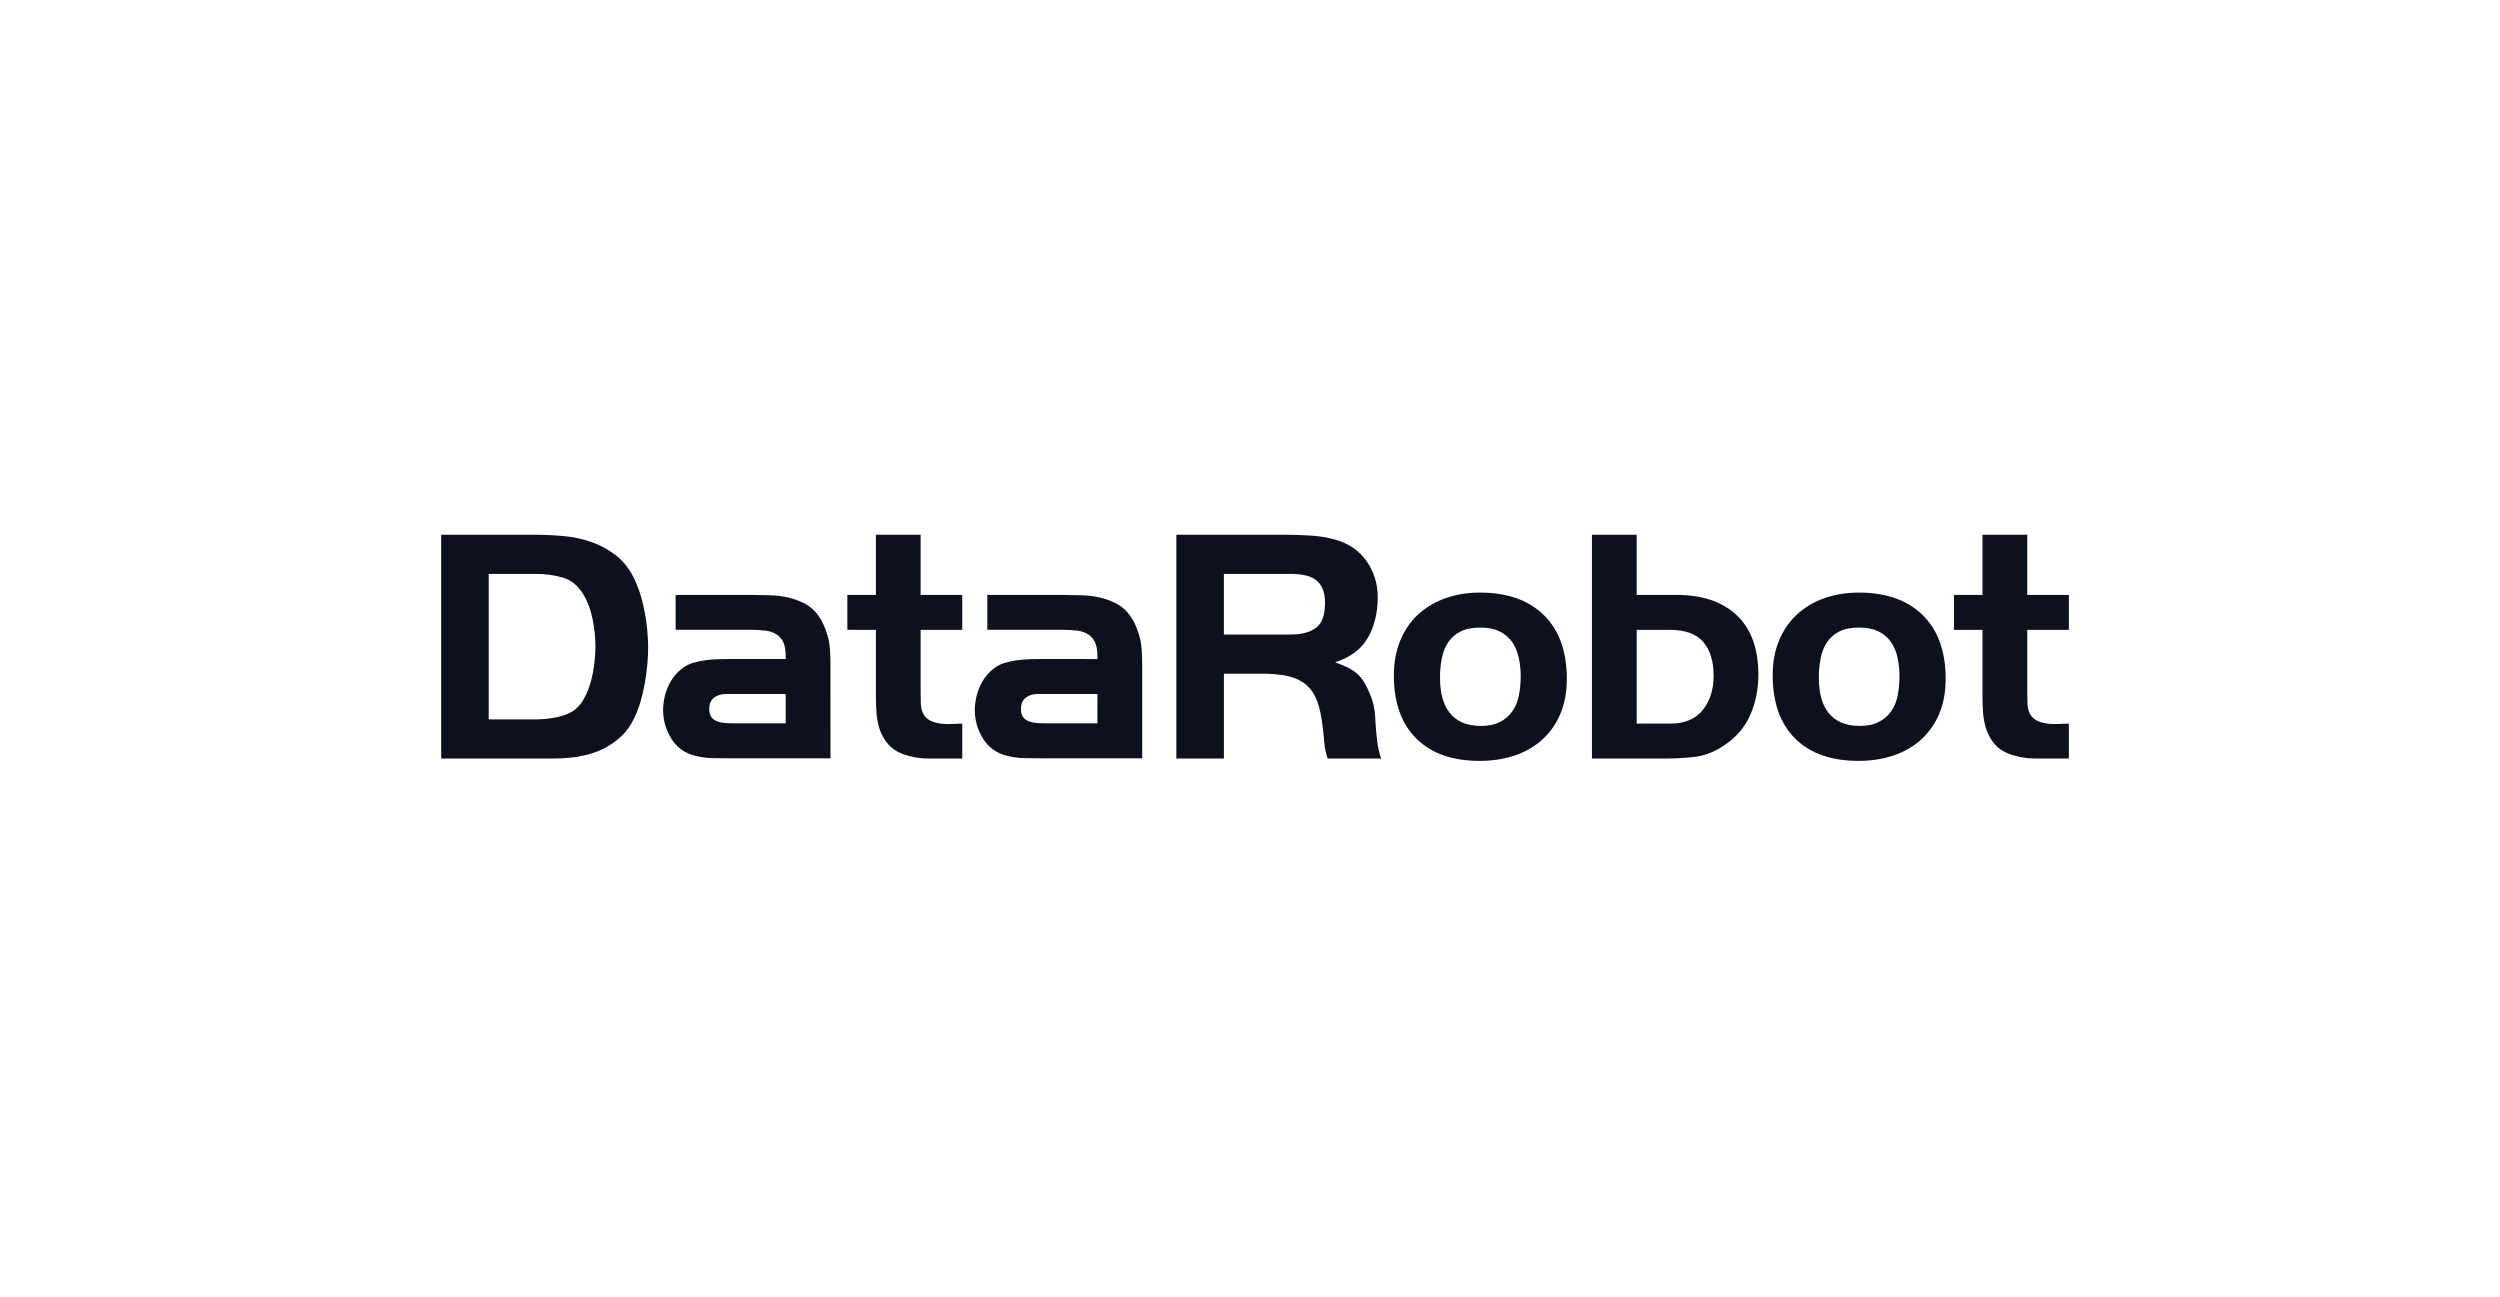
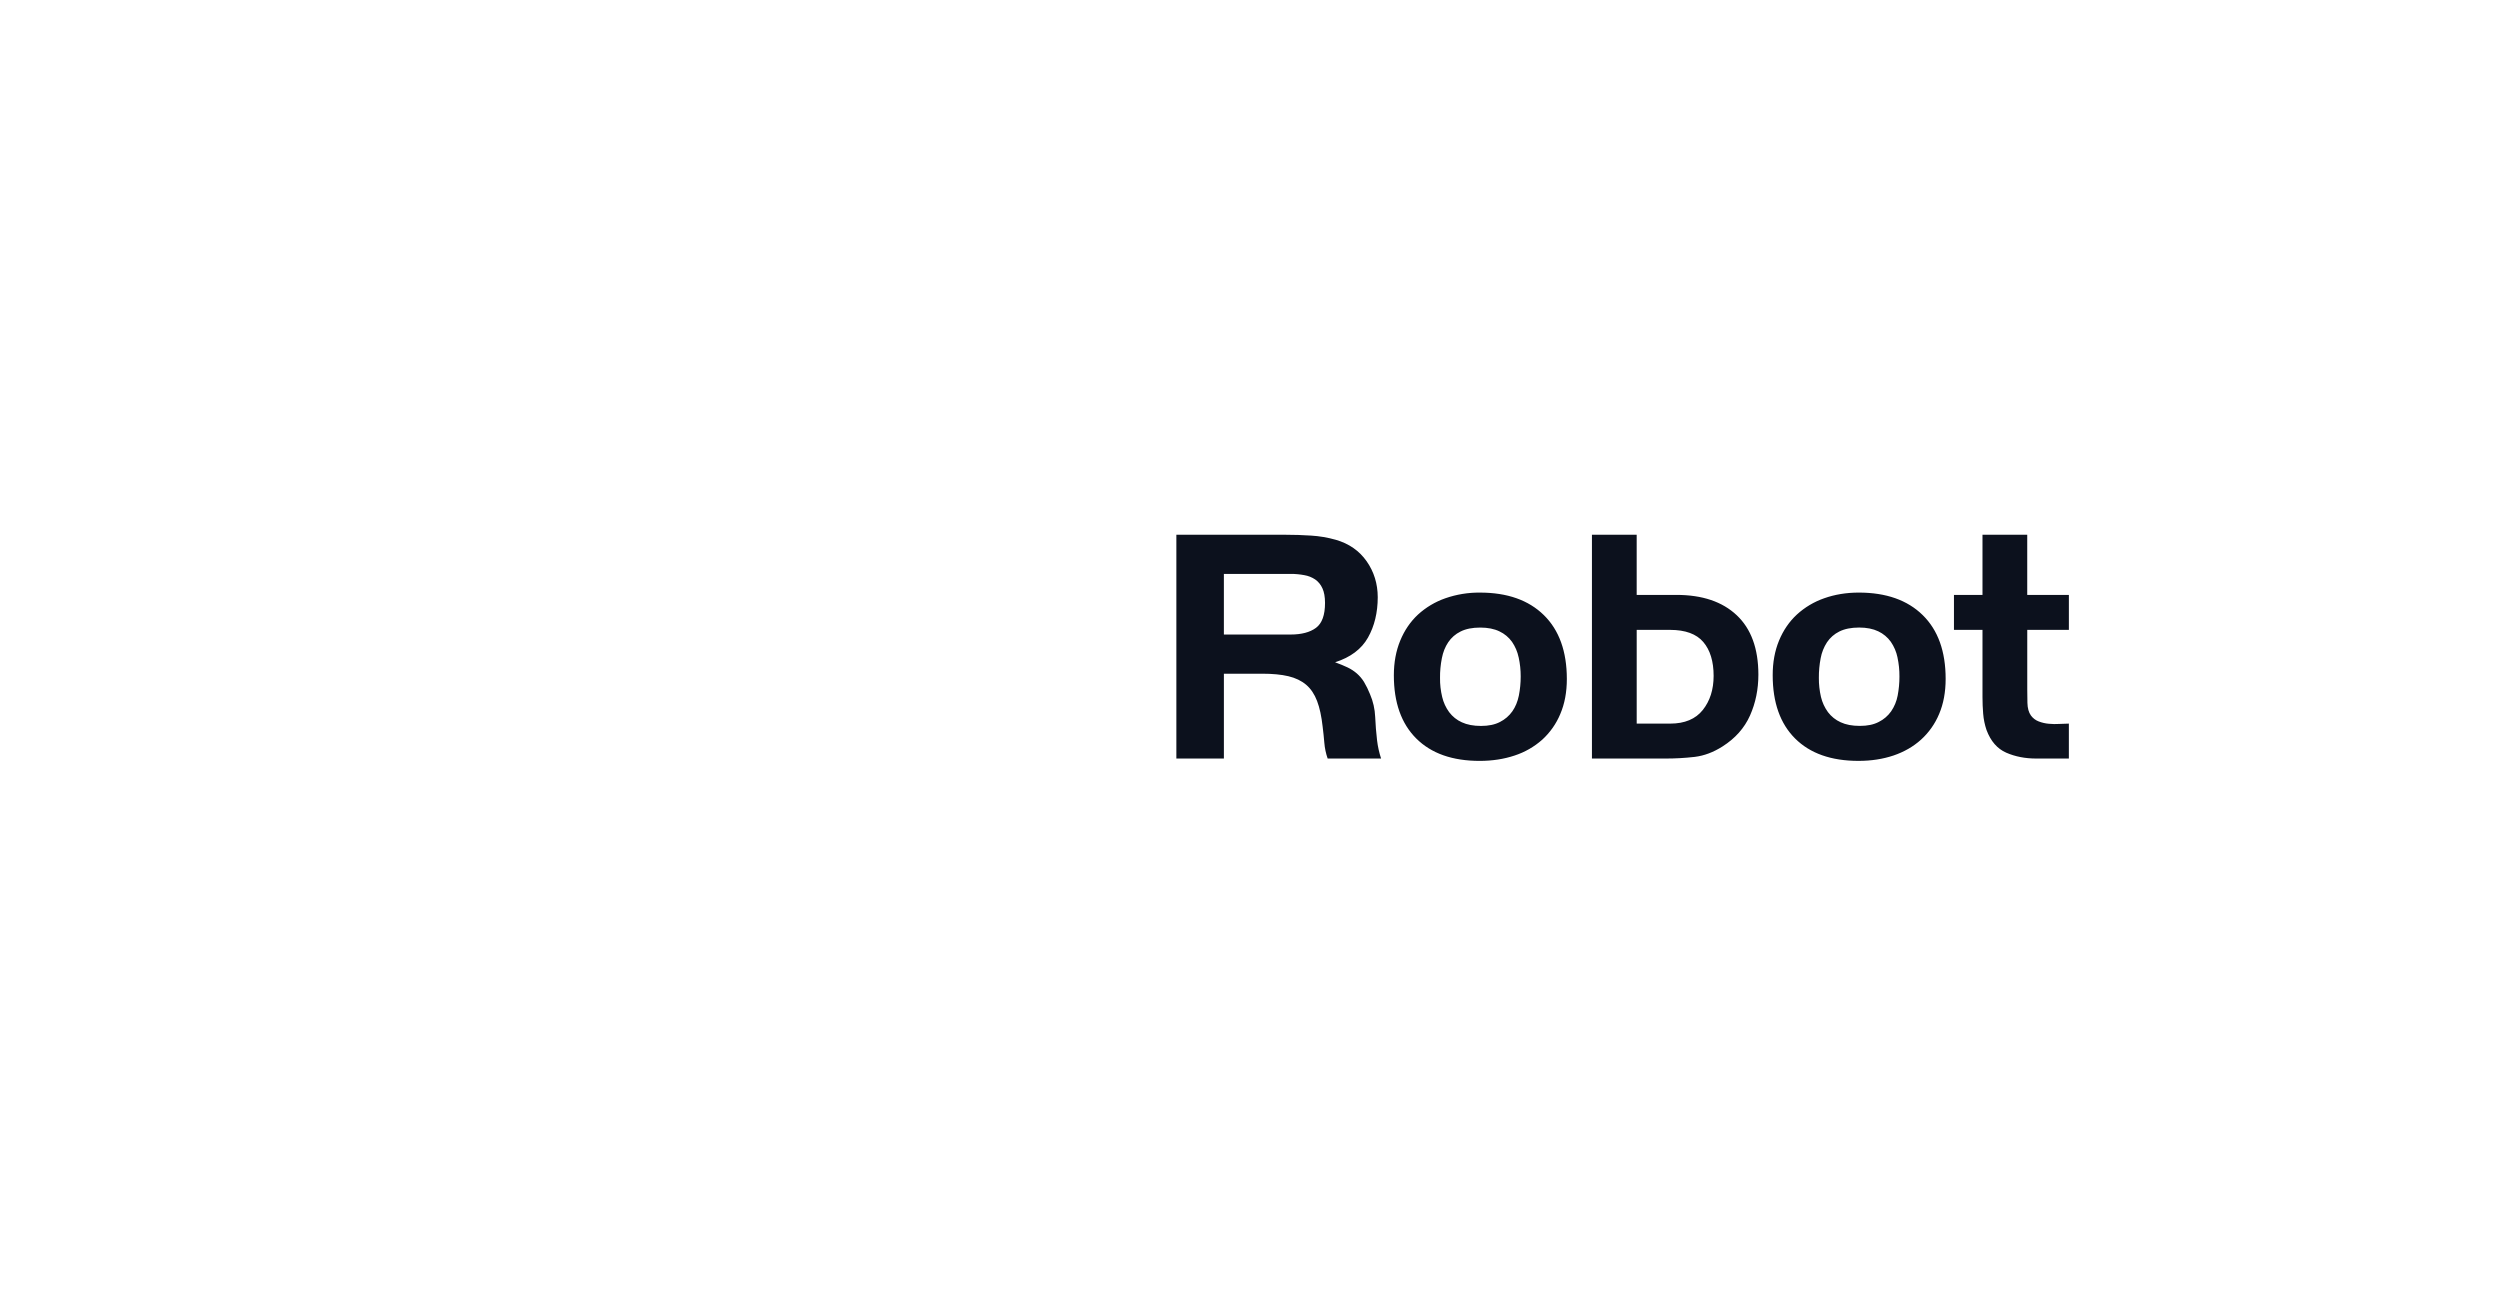
<svg xmlns="http://www.w3.org/2000/svg" width="187" height="97" viewBox="0 0 187 97" fill="none">
-   <path d="M48.419 49.713C48.375 50.18 48.312 50.651 48.231 51.117C48.148 51.584 48.04 52.046 47.906 52.5C47.781 52.922 47.621 53.332 47.429 53.728C47.192 54.242 46.861 54.706 46.45 55.096C46.039 55.477 45.573 55.794 45.067 56.036C44.686 56.22 44.286 56.363 43.875 56.465C43.466 56.564 43.051 56.636 42.632 56.678C42.214 56.719 41.789 56.74 41.353 56.74H33V40H40.101C40.785 40.002 41.483 40.036 42.195 40.102C42.887 40.164 43.57 40.311 44.227 40.539C44.866 40.764 45.468 41.085 46.009 41.493C46.551 41.903 47 42.444 47.353 43.113C47.738 43.867 48.022 44.729 48.205 45.698C48.382 46.592 48.474 47.499 48.482 48.41C48.482 48.811 48.46 49.244 48.419 49.713ZM44.329 46.329C44.185 45.602 43.947 44.968 43.611 44.425C43.211 43.783 42.699 43.373 42.081 43.196C41.435 43.016 40.768 42.925 40.098 42.93H36.555V53.812H40.096C40.546 53.807 40.995 53.765 41.439 53.686C41.933 53.601 42.355 53.465 42.709 53.279C43.076 53.076 43.378 52.775 43.614 52.379C43.849 51.972 44.034 51.536 44.163 51.084C44.298 50.619 44.395 50.145 44.451 49.664C44.507 49.24 44.537 48.812 44.541 48.384C44.536 47.694 44.466 47.006 44.329 46.329ZM54.679 56.723C54.225 56.723 53.768 56.718 53.307 56.709C52.853 56.703 52.401 56.641 51.963 56.523C51.193 56.322 50.605 55.891 50.202 55.231C49.807 54.593 49.597 53.859 49.6 53.109C49.603 52.513 49.726 51.925 49.964 51.379C50.199 50.82 50.577 50.336 51.06 49.969C51.295 49.795 51.559 49.664 51.84 49.583C52.15 49.49 52.468 49.423 52.789 49.382C53.117 49.34 53.438 49.316 53.757 49.306C54.078 49.298 54.37 49.294 54.64 49.294H58.773L58.771 49.095C58.771 48.66 58.713 48.311 58.596 48.052C58.49 47.805 58.31 47.594 58.083 47.45C57.834 47.3 57.555 47.205 57.266 47.173C56.916 47.13 56.565 47.108 56.213 47.109H50.537V44.5H56.212C56.445 44.5 56.677 44.502 56.904 44.511C57.129 44.52 57.359 44.525 57.593 44.524C58.629 44.559 59.513 44.775 60.247 45.177C60.98 45.579 61.511 46.307 61.846 47.363C61.976 47.761 62.056 48.173 62.083 48.591C62.107 48.993 62.122 49.412 62.118 49.848L62.121 56.722H54.678L54.679 56.723ZM58.771 51.911H54.312C53.959 51.911 53.661 52.003 53.416 52.185C53.172 52.367 53.051 52.65 53.052 53.035C53.052 53.3 53.105 53.504 53.216 53.646C53.326 53.788 53.474 53.896 53.644 53.956C53.834 54.027 54.034 54.069 54.236 54.081C54.454 54.097 54.665 54.107 54.865 54.107H58.77L58.771 51.911ZM69.541 56.739C68.707 56.739 67.954 56.594 67.291 56.299C66.628 56.004 66.132 55.441 65.816 54.603C65.685 54.208 65.601 53.799 65.566 53.385C65.533 52.971 65.517 52.556 65.517 52.141V47.113L63.382 47.111V44.499H65.516V40H68.862V44.5H71.976V47.113L68.863 47.115V51.562C68.863 51.831 68.867 52.165 68.874 52.567C68.882 52.97 68.972 53.288 69.14 53.522C69.286 53.721 69.486 53.875 69.716 53.964C69.958 54.057 70.212 54.116 70.469 54.139C70.736 54.163 71.005 54.167 71.273 54.151C71.542 54.136 71.775 54.127 71.977 54.126V56.738L69.541 56.739ZM77.996 56.722C77.544 56.722 77.087 56.719 76.625 56.709C76.17 56.702 75.718 56.639 75.279 56.521C74.508 56.322 73.922 55.891 73.52 55.229C73.124 54.593 72.914 53.858 72.915 53.108C72.919 52.513 73.043 51.924 73.282 51.379C73.516 50.82 73.894 50.336 74.377 49.971C74.612 49.796 74.877 49.665 75.159 49.585C75.468 49.491 75.784 49.423 76.104 49.382C76.43 49.341 76.754 49.316 77.072 49.306C77.389 49.298 77.686 49.297 77.953 49.294L82.088 49.296V49.094C82.088 48.66 82.03 48.312 81.912 48.053C81.805 47.805 81.626 47.594 81.398 47.45C81.15 47.3 80.871 47.205 80.583 47.173C80.232 47.13 79.88 47.108 79.528 47.11L73.851 47.111V44.501H79.526C79.76 44.501 79.991 44.505 80.217 44.513C80.442 44.522 80.672 44.526 80.907 44.525C81.944 44.56 82.828 44.778 83.561 45.178C84.294 45.579 84.827 46.308 85.16 47.364C85.289 47.762 85.369 48.175 85.397 48.593C85.426 48.995 85.437 49.413 85.437 49.851V56.725L77.996 56.722ZM82.088 51.91H77.627C77.274 51.91 76.977 52.001 76.733 52.183C76.488 52.367 76.368 52.651 76.368 53.033C76.368 53.3 76.422 53.504 76.532 53.644C76.642 53.787 76.791 53.895 76.96 53.955C77.15 54.026 77.349 54.068 77.551 54.082C77.77 54.097 77.982 54.107 78.183 54.107H82.086L82.088 51.91Z" fill="#0C111D" />
  <path d="M99.309 56.739C99.176 56.358 99.093 55.962 99.06 55.56C99.026 55.158 98.984 54.758 98.934 54.356C98.848 53.587 98.713 52.946 98.518 52.436C98.324 51.927 98.053 51.52 97.703 51.222C97.352 50.924 96.907 50.709 96.371 50.581C95.835 50.454 95.181 50.393 94.41 50.393H91.547V56.739H87.992V40H96.175C96.792 40 97.425 40.02 98.071 40.062C98.695 40.1 99.314 40.206 99.915 40.376C100.904 40.661 101.674 41.197 102.225 41.983C102.776 42.77 103.052 43.665 103.055 44.668C103.053 45.823 102.81 46.831 102.324 47.693C101.839 48.554 101.018 49.168 99.865 49.538C100.232 49.672 100.545 49.801 100.805 49.926C101.054 50.045 101.286 50.198 101.496 50.379C101.702 50.56 101.881 50.772 102.027 51.007C102.2 51.299 102.35 51.605 102.476 51.922C102.709 52.461 102.84 53.04 102.864 53.627C102.89 54.213 102.936 54.799 103.005 55.384C103.061 55.844 103.161 56.298 103.306 56.739H99.309ZM98.914 43.999C98.797 43.736 98.612 43.508 98.376 43.343C98.13 43.179 97.852 43.069 97.561 43.021C97.222 42.957 96.879 42.926 96.534 42.928H91.546V47.463H96.533C97.35 47.463 97.985 47.296 98.436 46.963C98.89 46.626 99.112 46.003 99.112 45.095C99.112 44.649 99.046 44.283 98.915 44L98.914 43.999ZM116.709 53.409C116.404 54.142 115.942 54.797 115.355 55.332C114.757 55.862 114.056 56.264 113.297 56.512C112.504 56.778 111.632 56.915 110.68 56.915C108.642 56.915 107.062 56.358 105.941 55.244C104.82 54.13 104.258 52.55 104.26 50.507C104.26 49.553 104.419 48.69 104.737 47.919C105.054 47.149 105.498 46.498 106.066 45.97C106.658 45.43 107.353 45.015 108.111 44.751C108.944 44.461 109.822 44.317 110.705 44.326C112.745 44.326 114.336 44.888 115.48 46.01C116.625 47.132 117.198 48.724 117.2 50.786C117.2 51.773 117.035 52.649 116.708 53.41L116.709 53.408V53.409ZM113.594 49.171C113.508 48.754 113.338 48.359 113.098 48.008C112.857 47.672 112.535 47.403 112.161 47.228C111.773 47.038 111.294 46.943 110.728 46.942C110.13 46.942 109.635 47.041 109.247 47.239C108.874 47.421 108.556 47.699 108.325 48.044C108.097 48.383 107.94 48.779 107.851 49.235C107.755 49.72 107.709 50.214 107.714 50.709C107.708 51.188 107.763 51.667 107.875 52.134C107.971 52.544 108.149 52.931 108.398 53.271C108.646 53.6 108.972 53.86 109.346 54.028C109.735 54.209 110.216 54.3 110.779 54.3C111.341 54.3 111.818 54.203 112.2 54.002C112.568 53.817 112.885 53.545 113.123 53.208C113.354 52.879 113.517 52.485 113.61 52.032C113.702 51.562 113.748 51.084 113.748 50.606C113.75 50.123 113.699 49.641 113.596 49.169L113.594 49.171ZM130.9 53.522C130.482 54.459 129.796 55.23 128.845 55.834C128.159 56.271 127.47 56.529 126.768 56.615C126.028 56.7 125.284 56.742 124.538 56.739H119.077V40H122.424V44.499H125.406C127.331 44.5 128.831 45.006 129.907 46.019C130.983 47.032 131.524 48.511 131.527 50.456C131.527 51.563 131.318 52.584 130.9 53.523V53.522ZM127.405 48.02C126.891 47.419 126.067 47.117 124.933 47.115H122.425V54.126H124.933C126.017 54.126 126.829 53.785 127.368 53.108C127.908 52.429 128.178 51.579 128.179 50.557C128.179 49.471 127.919 48.621 127.405 48.02ZM145.046 53.408C144.74 54.141 144.278 54.797 143.69 55.329C143.114 55.847 142.429 56.241 141.636 56.511C140.84 56.779 139.967 56.915 139.015 56.914C136.975 56.914 135.396 56.356 134.276 55.242C133.157 54.127 132.598 52.549 132.598 50.506C132.596 49.551 132.754 48.688 133.071 47.918C133.39 47.148 133.834 46.499 134.403 45.971C134.993 45.43 135.688 45.016 136.444 44.752C137.24 44.469 138.103 44.326 139.04 44.325C141.08 44.325 142.672 44.886 143.818 46.009C144.963 47.132 145.536 48.723 145.534 50.783C145.534 51.77 145.371 52.645 145.046 53.408ZM141.932 49.17C141.845 48.752 141.675 48.356 141.433 48.005C141.193 47.67 140.871 47.401 140.499 47.225C140.108 47.036 139.63 46.94 139.064 46.94C138.468 46.94 137.97 47.041 137.581 47.237C137.209 47.42 136.891 47.698 136.659 48.043C136.425 48.405 136.264 48.808 136.186 49.232C136.092 49.718 136.047 50.211 136.051 50.706C136.047 51.185 136.1 51.663 136.208 52.13C136.305 52.541 136.484 52.928 136.732 53.269C136.98 53.596 137.306 53.857 137.68 54.025C138.069 54.207 138.546 54.297 139.113 54.297C139.68 54.299 140.151 54.201 140.533 54C140.902 53.817 141.218 53.546 141.456 53.21C141.698 52.856 141.864 52.456 141.944 52.034C142.034 51.564 142.079 51.086 142.078 50.608C142.083 50.125 142.033 49.643 141.931 49.171L141.932 49.17ZM152.315 56.739C151.48 56.739 150.731 56.592 150.063 56.299C149.395 56.005 148.905 55.442 148.591 54.603C148.458 54.209 148.374 53.8 148.341 53.386C148.307 52.975 148.29 52.559 148.29 52.141V47.115H146.156V44.5H148.29V40H151.637V44.5H154.752V47.114H151.639V51.562C151.639 51.83 151.641 52.164 151.651 52.567C151.66 52.971 151.746 53.287 151.915 53.522C152.061 53.721 152.261 53.874 152.493 53.962C152.734 54.056 152.988 54.114 153.245 54.137C153.512 54.163 153.781 54.168 154.049 54.15C154.317 54.134 154.55 54.125 154.751 54.125V56.737H152.315V56.739Z" fill="#0C111D" />
</svg>